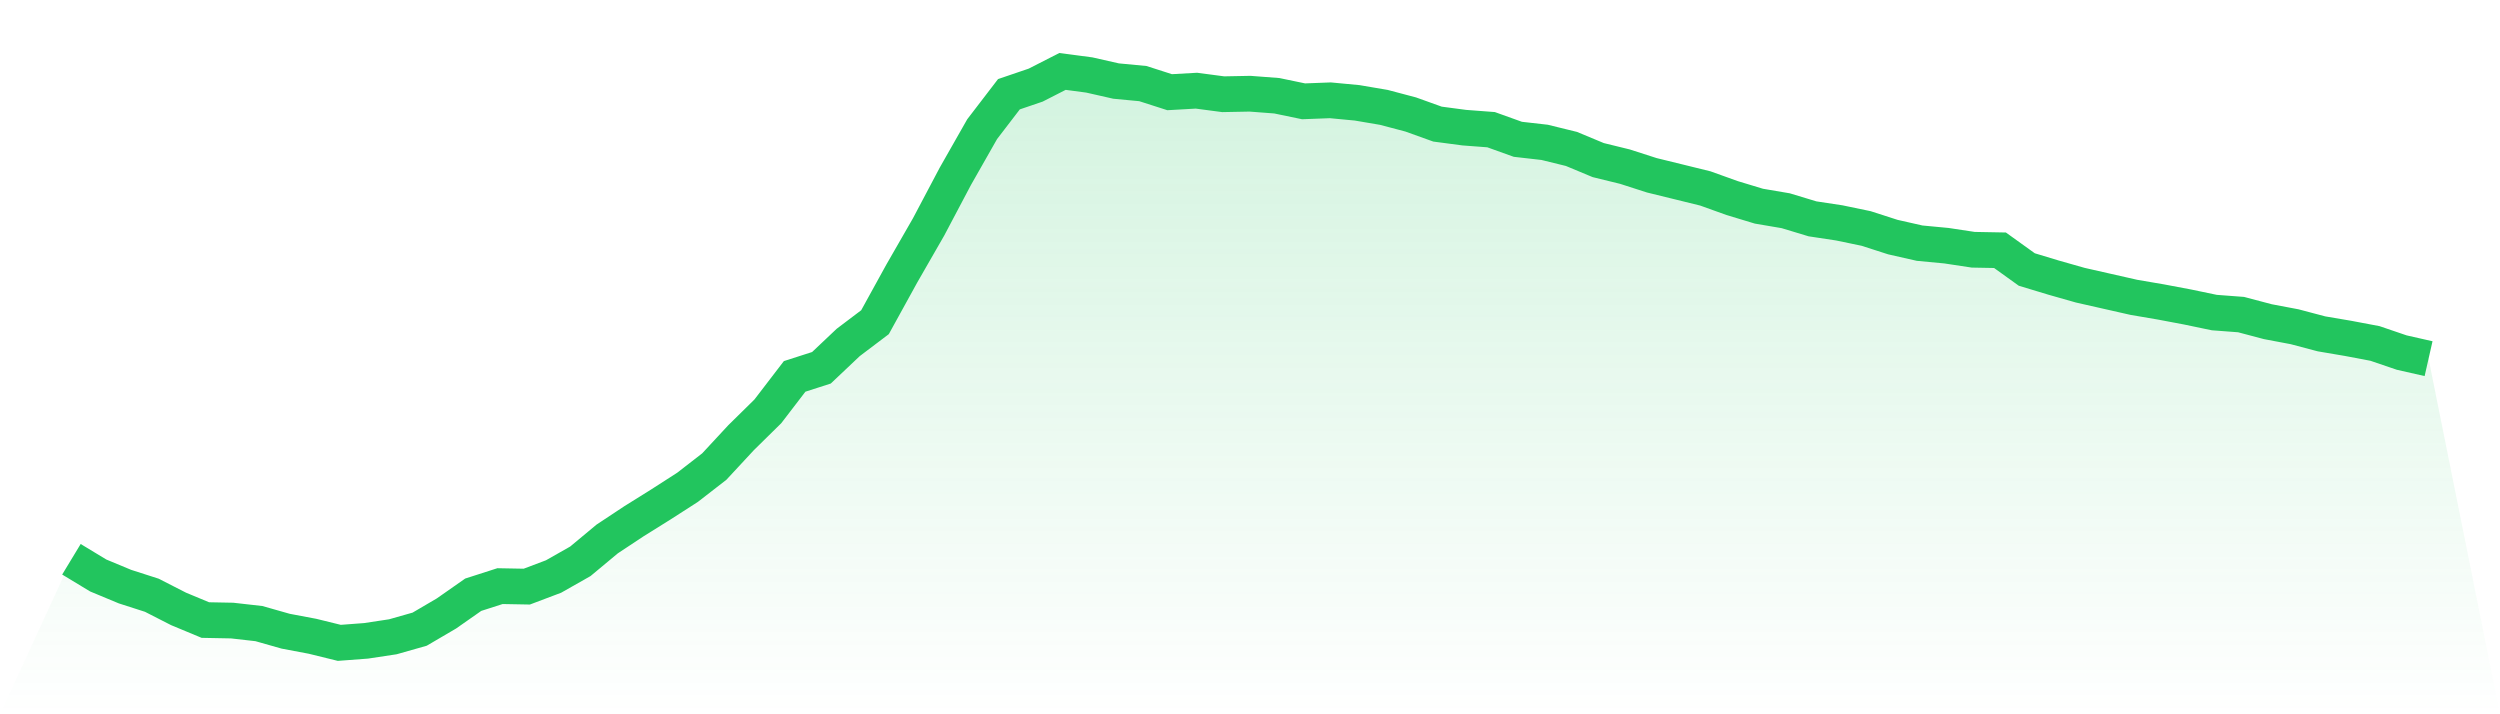
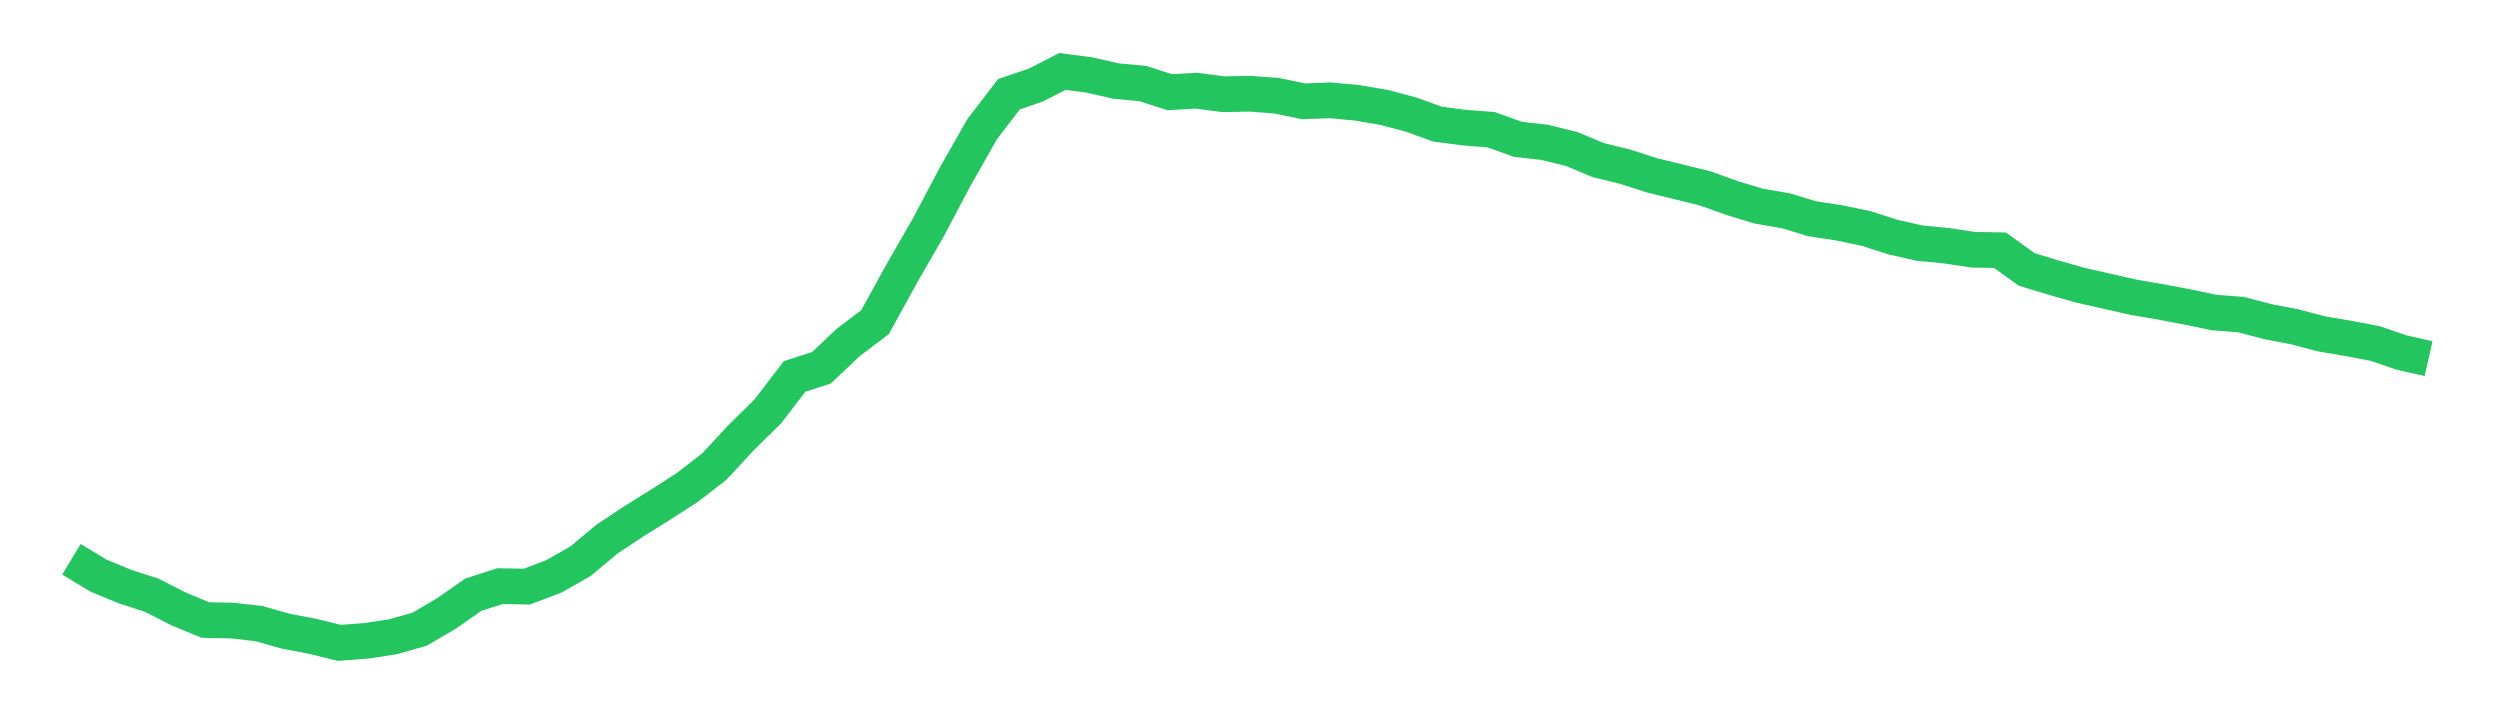
<svg xmlns="http://www.w3.org/2000/svg" viewBox="0 0 140 40">
  <defs>
    <linearGradient id="gradient" x1="0" x2="0" y1="0" y2="1">
      <stop offset="0%" stop-color="#22c55e" stop-opacity="0.2" />
      <stop offset="100%" stop-color="#22c55e" stop-opacity="0" />
    </linearGradient>
  </defs>
-   <path d="M4,31.319 L4,31.319 L5.5,32.227 L7,32.851 L8.5,33.333 L10,34.099 L11.5,34.723 L13,34.752 L14.5,34.922 L16,35.348 L17.5,35.631 L19,36 L20.5,35.887 L22,35.66 L23.5,35.234 L25,34.355 L26.5,33.305 L28,32.823 L29.5,32.851 L31,32.284 L32.5,31.433 L34,30.184 L35.5,29.191 L37,28.255 L38.5,27.291 L40,26.128 L41.5,24.511 L43,23.035 L44.5,21.078 L46,20.596 L47.5,19.177 L49,18.043 L50.5,15.319 L52,12.709 L53.5,9.872 L55,7.234 L56.5,5.277 L58,4.766 L59.5,4 L61,4.199 L62.5,4.539 L64,4.681 L65.5,5.163 L67,5.078 L68.5,5.277 L70,5.248 L71.5,5.362 L73,5.674 L74.5,5.617 L76,5.759 L77.5,6.014 L79,6.411 L80.5,6.95 L82,7.149 L83.5,7.262 L85,7.801 L86.5,7.972 L88,8.34 L89.5,8.965 L91,9.333 L92.5,9.816 L94,10.184 L95.5,10.553 L97,11.092 L98.5,11.546 L100,11.801 L101.5,12.255 L103,12.482 L104.5,12.794 L106,13.277 L107.5,13.617 L109,13.759 L110.5,13.986 L112,14.014 L113.5,15.092 L115,15.546 L116.5,15.972 L118,16.312 L119.5,16.652 L121,16.908 L122.5,17.191 L124,17.504 L125.5,17.617 L127,18.014 L128.5,18.298 L130,18.695 L131.5,18.95 L133,19.234 L134.5,19.745 L136,20.085 L140,40 L0,40 z" fill="url(#gradient)" />
  <path d="M4,31.319 L4,31.319 L5.5,32.227 L7,32.851 L8.5,33.333 L10,34.099 L11.5,34.723 L13,34.752 L14.5,34.922 L16,35.348 L17.5,35.631 L19,36 L20.5,35.887 L22,35.66 L23.5,35.234 L25,34.355 L26.5,33.305 L28,32.823 L29.5,32.851 L31,32.284 L32.5,31.433 L34,30.184 L35.5,29.191 L37,28.255 L38.5,27.291 L40,26.128 L41.5,24.511 L43,23.035 L44.5,21.078 L46,20.596 L47.5,19.177 L49,18.043 L50.5,15.319 L52,12.709 L53.5,9.872 L55,7.234 L56.5,5.277 L58,4.766 L59.5,4 L61,4.199 L62.5,4.539 L64,4.681 L65.5,5.163 L67,5.078 L68.5,5.277 L70,5.248 L71.5,5.362 L73,5.674 L74.5,5.617 L76,5.759 L77.5,6.014 L79,6.411 L80.5,6.95 L82,7.149 L83.5,7.262 L85,7.801 L86.5,7.972 L88,8.34 L89.5,8.965 L91,9.333 L92.5,9.816 L94,10.184 L95.5,10.553 L97,11.092 L98.5,11.546 L100,11.801 L101.5,12.255 L103,12.482 L104.5,12.794 L106,13.277 L107.5,13.617 L109,13.759 L110.5,13.986 L112,14.014 L113.5,15.092 L115,15.546 L116.5,15.972 L118,16.312 L119.5,16.652 L121,16.908 L122.5,17.191 L124,17.504 L125.5,17.617 L127,18.014 L128.5,18.298 L130,18.695 L131.5,18.95 L133,19.234 L134.5,19.745 L136,20.085" fill="none" stroke="#22c55e" stroke-width="2" />
</svg>